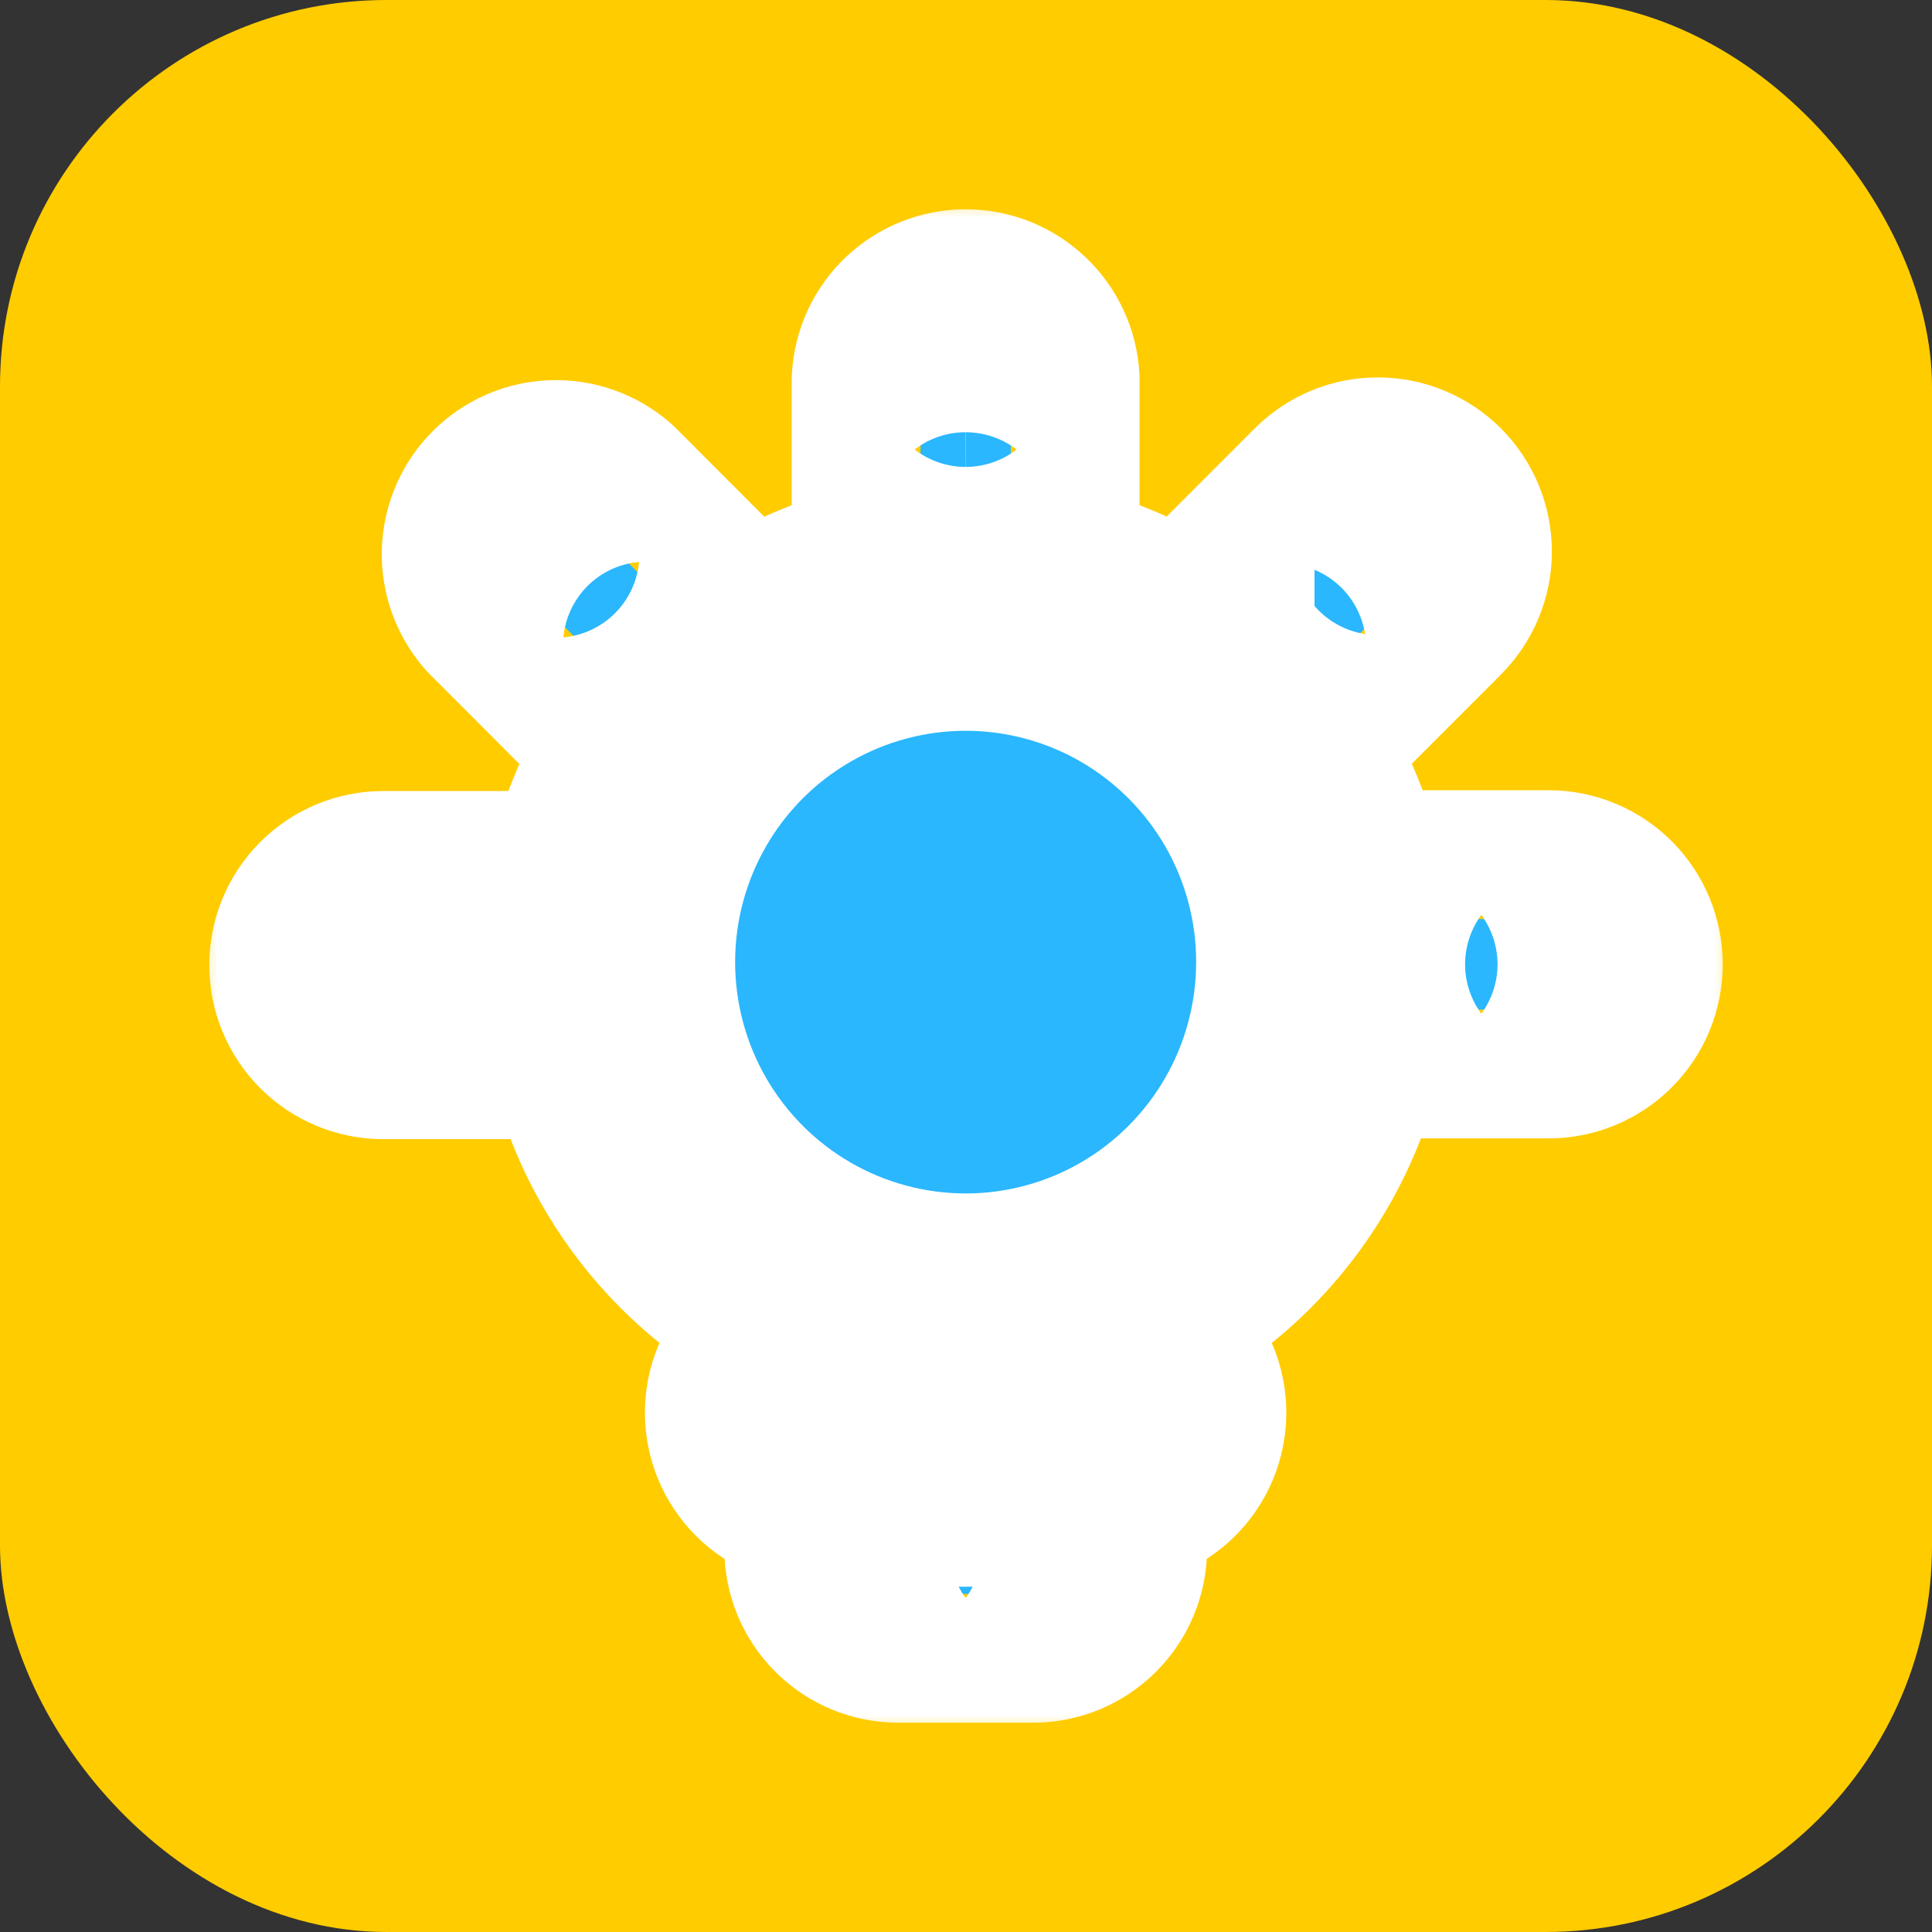
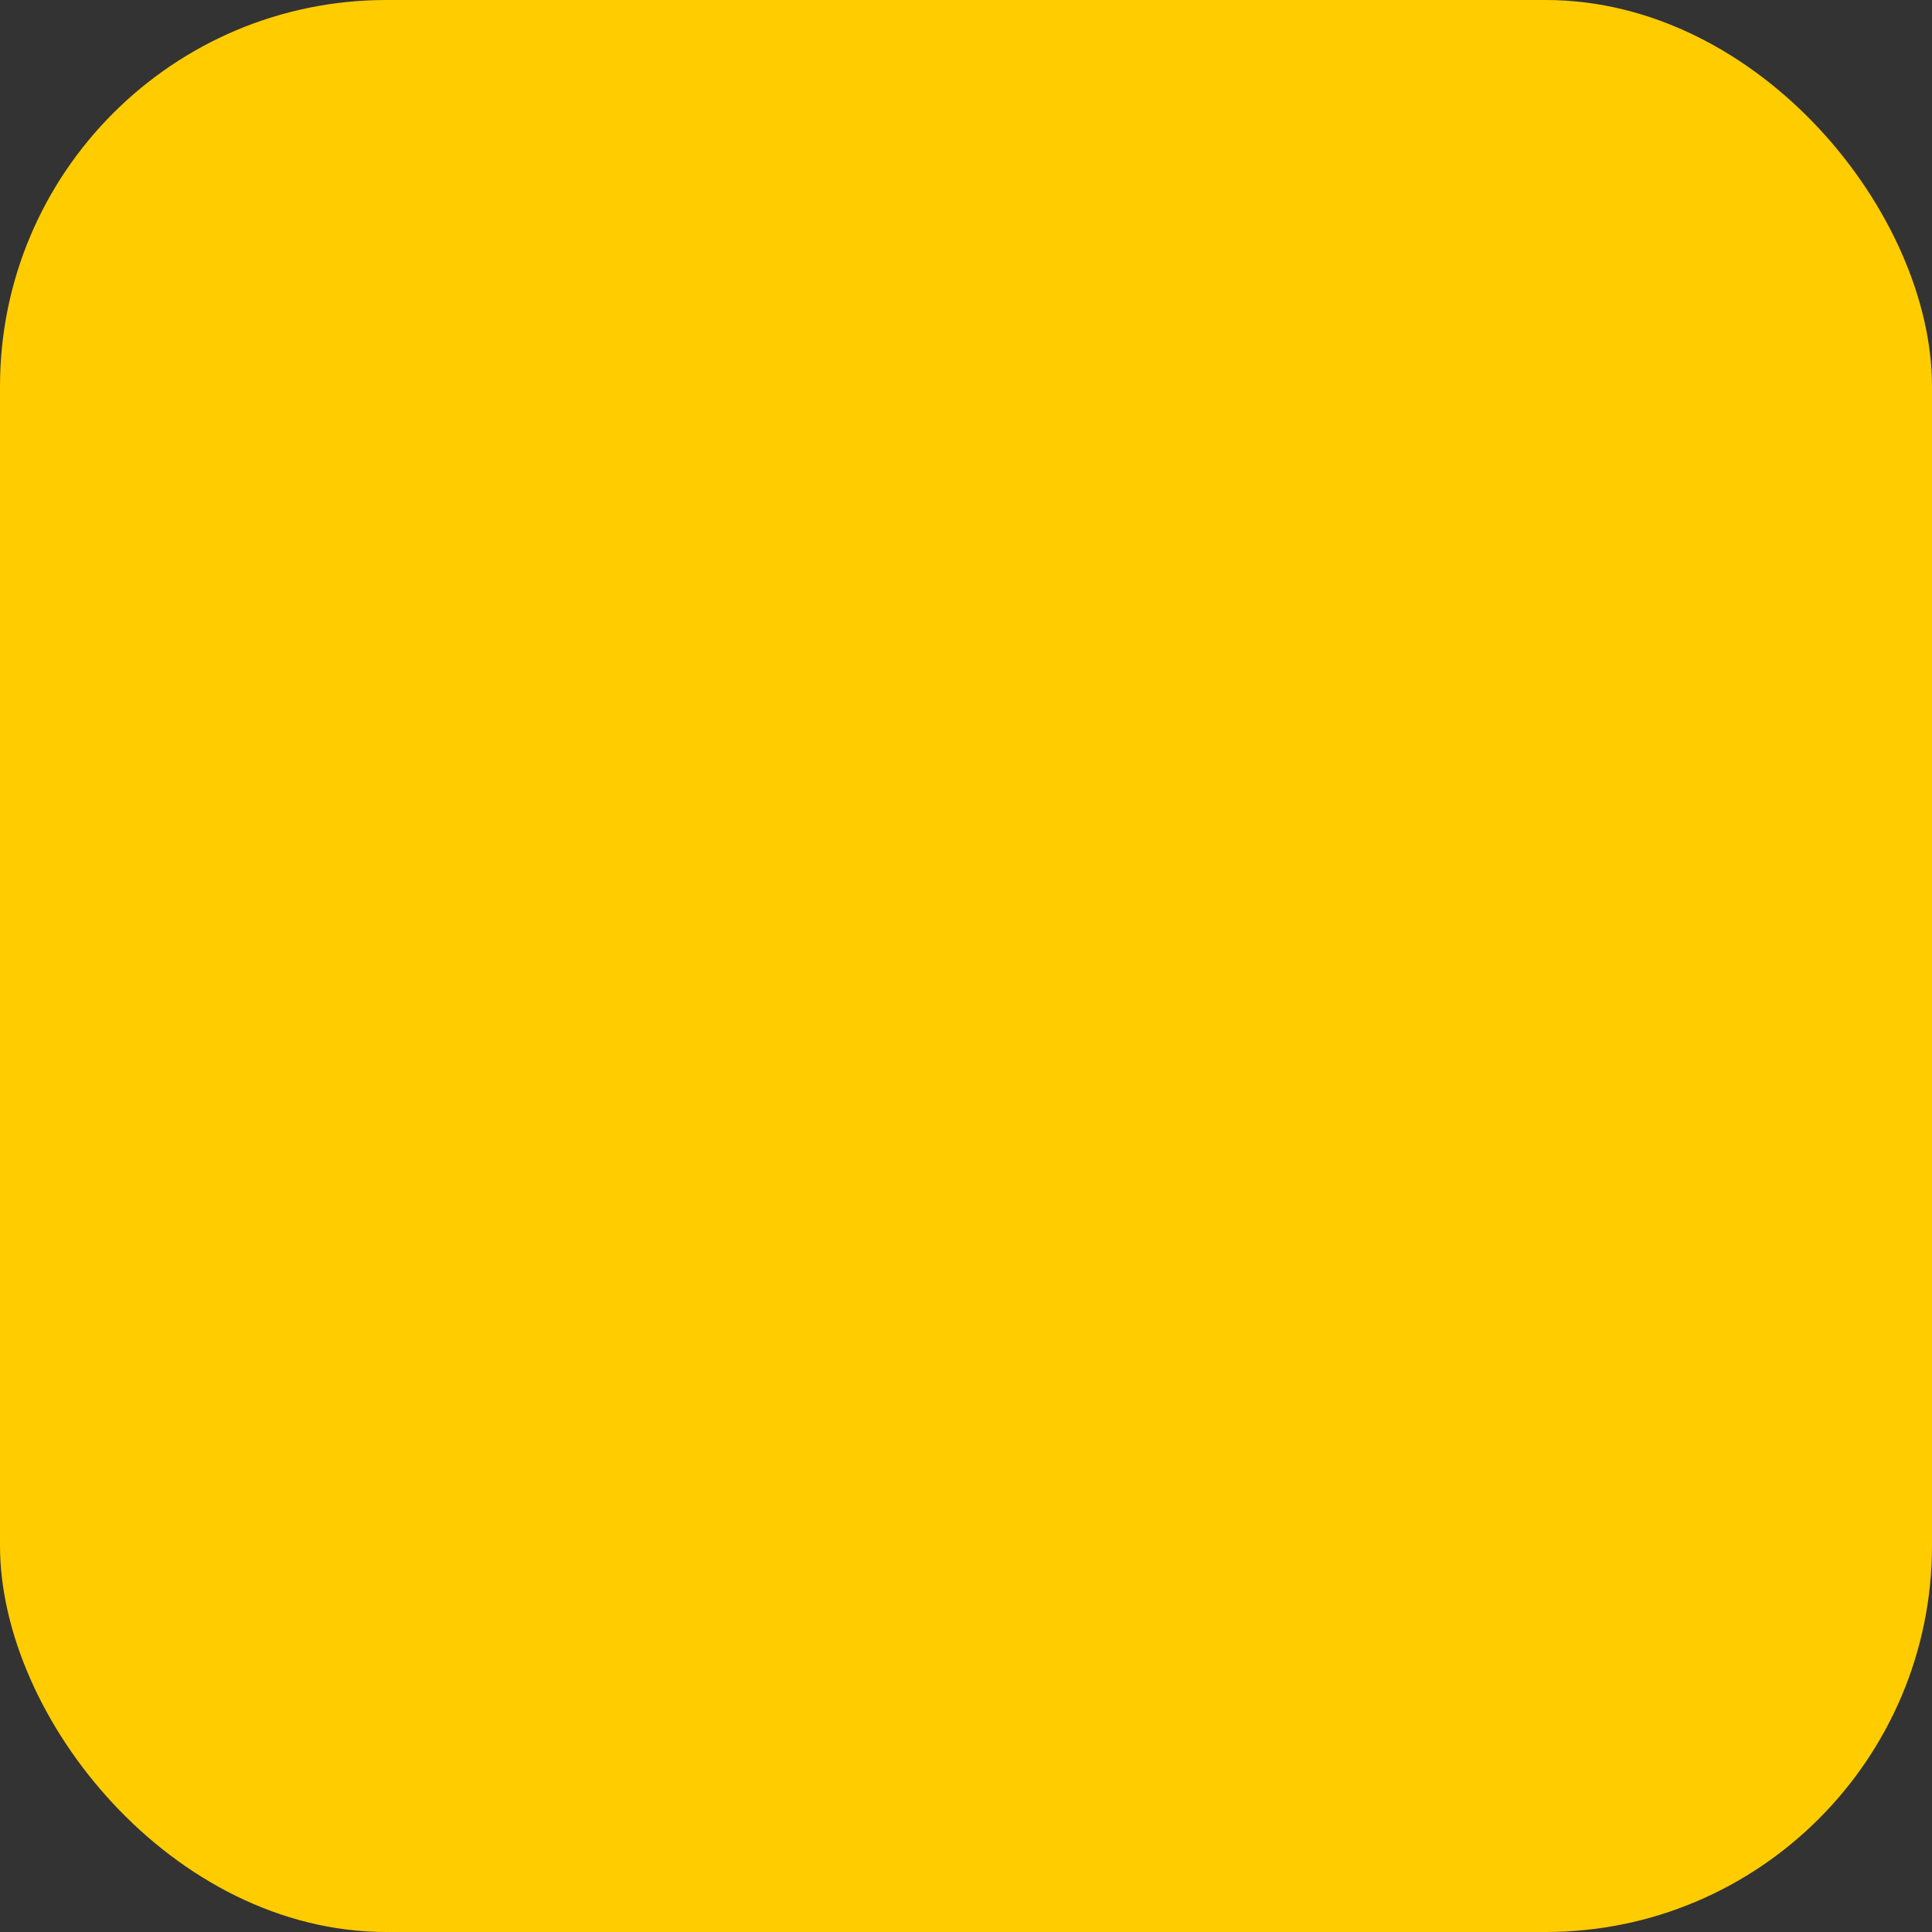
<svg xmlns="http://www.w3.org/2000/svg" width="40" height="40" viewBox="0 0 40 40" fill="none">
  <rect x="0" y="0" width="40" height="40" fill="#333333" stroke="none" />
  <rect width="40" height="40" rx="8" fill="#FFCC00" />
  <mask id="path-2-outside-1_891_15169" maskUnits="userSpaceOnUse" x="4" y="4" width="32" height="32" fill="black">
-     <rect fill="white" x="4" y="4" width="32" height="32" />
-     <path d="M12.553 19.919C12.553 17.256 13.971 14.793 16.274 13.462C17.404 12.808 18.687 12.463 19.994 12.463C21.3 12.463 22.583 12.808 23.713 13.462C24.845 14.118 25.784 15.059 26.436 16.193C27.089 17.326 27.433 18.611 27.432 19.919C27.432 22.582 26.014 25.044 23.713 26.377C22.583 27.031 21.3 27.376 19.994 27.376C18.687 27.376 17.404 27.031 16.274 26.377C15.142 25.722 14.203 24.78 13.55 23.647C12.896 22.513 12.553 21.228 12.553 19.919ZM21.388 31.125C21.636 31.125 21.875 31.224 22.05 31.4C22.226 31.576 22.325 31.814 22.325 32.063C22.325 32.311 22.226 32.55 22.05 32.725C21.875 32.901 21.636 33 21.388 33H18.599C18.351 33 18.112 32.901 17.937 32.725C17.761 32.55 17.663 32.311 17.663 32.063C17.663 31.814 17.761 31.576 17.937 31.4C18.112 31.224 18.351 31.125 18.599 31.125H21.388ZM19.993 11.615C19.87 11.615 19.748 11.591 19.634 11.544C19.521 11.497 19.418 11.428 19.331 11.341C19.244 11.254 19.175 11.15 19.128 11.037C19.081 10.923 19.058 10.801 19.058 10.678V7.882C19.072 7.644 19.176 7.419 19.35 7.255C19.524 7.091 19.754 7 19.993 7C20.232 7 20.461 7.091 20.635 7.255C20.809 7.419 20.914 7.644 20.928 7.882V10.678C20.928 10.926 20.829 11.164 20.654 11.34C20.479 11.516 20.241 11.615 19.993 11.615ZM12.776 14.069L10.802 12.092C10.646 11.913 10.564 11.681 10.572 11.444C10.58 11.206 10.677 10.98 10.845 10.812C11.013 10.644 11.238 10.546 11.475 10.537C11.713 10.528 11.944 10.61 12.124 10.766L14.098 12.745C14.252 12.924 14.332 13.155 14.323 13.391C14.313 13.627 14.216 13.851 14.049 14.019C13.882 14.186 13.658 14.284 13.422 14.293C13.186 14.303 12.956 14.223 12.776 14.069ZM10.725 19.044C10.974 19.044 11.212 19.143 11.388 19.319C11.563 19.494 11.662 19.733 11.662 19.981C11.662 20.23 11.563 20.468 11.388 20.644C11.212 20.82 10.974 20.919 10.725 20.919H7.937C7.688 20.919 7.45 20.82 7.274 20.644C7.099 20.468 7 20.23 7 19.981C7 19.733 7.099 19.494 7.274 19.319C7.45 19.143 7.688 19.044 7.937 19.044H10.727H10.725ZM32.063 19.028C32.186 19.028 32.308 19.052 32.422 19.099C32.535 19.146 32.639 19.215 32.726 19.302C32.813 19.389 32.882 19.493 32.929 19.606C32.976 19.72 33 19.842 33 19.965C33 20.088 32.976 20.21 32.929 20.324C32.882 20.438 32.813 20.541 32.726 20.628C32.639 20.715 32.535 20.784 32.422 20.831C32.308 20.878 32.186 20.902 32.063 20.902H29.275C29.152 20.902 29.03 20.878 28.916 20.831C28.802 20.784 28.699 20.715 28.612 20.628C28.525 20.541 28.456 20.438 28.409 20.324C28.362 20.21 28.338 20.088 28.338 19.965C28.338 19.842 28.362 19.72 28.409 19.606C28.456 19.493 28.525 19.389 28.612 19.302C28.699 19.215 28.802 19.146 28.916 19.099C29.03 19.052 29.152 19.028 29.275 19.028H32.063ZM27.214 14.056C27.038 14.232 26.8 14.331 26.552 14.33C26.303 14.33 26.065 14.231 25.89 14.055C25.714 13.88 25.616 13.641 25.616 13.393C25.616 13.144 25.715 12.906 25.891 12.73L27.865 10.754C27.952 10.667 28.055 10.598 28.169 10.551C28.282 10.504 28.404 10.48 28.527 10.48C28.65 10.48 28.772 10.505 28.886 10.552C28.999 10.599 29.102 10.668 29.189 10.755C29.276 10.842 29.345 10.946 29.392 11.059C29.439 11.173 29.463 11.295 29.463 11.418C29.463 11.541 29.439 11.663 29.392 11.777C29.344 11.89 29.275 11.994 29.188 12.081L27.216 14.056H27.214ZM23.029 28.31C23.277 28.31 23.515 28.409 23.691 28.585C23.867 28.76 23.965 28.999 23.965 29.247C23.965 29.496 23.867 29.734 23.691 29.91C23.515 30.086 23.277 30.185 23.029 30.185H16.955C16.707 30.185 16.468 30.086 16.293 29.91C16.117 29.734 16.018 29.496 16.018 29.247C16.018 28.999 16.117 28.76 16.293 28.585C16.468 28.409 16.707 28.31 16.955 28.31H23.03H23.029Z" />
-   </mask>
-   <path d="M12.553 19.919C12.553 17.256 13.971 14.793 16.274 13.462C17.404 12.808 18.687 12.463 19.994 12.463C21.3 12.463 22.583 12.808 23.713 13.462C24.845 14.118 25.784 15.059 26.436 16.193C27.089 17.326 27.433 18.611 27.432 19.919C27.432 22.582 26.014 25.044 23.713 26.377C22.583 27.031 21.3 27.376 19.994 27.376C18.687 27.376 17.404 27.031 16.274 26.377C15.142 25.722 14.203 24.78 13.55 23.647C12.896 22.513 12.553 21.228 12.553 19.919ZM21.388 31.125C21.636 31.125 21.875 31.224 22.05 31.4C22.226 31.576 22.325 31.814 22.325 32.063C22.325 32.311 22.226 32.55 22.05 32.725C21.875 32.901 21.636 33 21.388 33H18.599C18.351 33 18.112 32.901 17.937 32.725C17.761 32.55 17.663 32.311 17.663 32.063C17.663 31.814 17.761 31.576 17.937 31.4C18.112 31.224 18.351 31.125 18.599 31.125H21.388ZM19.993 11.615C19.87 11.615 19.748 11.591 19.634 11.544C19.521 11.497 19.418 11.428 19.331 11.341C19.244 11.254 19.175 11.15 19.128 11.037C19.081 10.923 19.058 10.801 19.058 10.678V7.882C19.072 7.644 19.176 7.419 19.35 7.255C19.524 7.091 19.754 7 19.993 7C20.232 7 20.461 7.091 20.635 7.255C20.809 7.419 20.914 7.644 20.928 7.882V10.678C20.928 10.926 20.829 11.164 20.654 11.34C20.479 11.516 20.241 11.615 19.993 11.615ZM12.776 14.069L10.802 12.092C10.646 11.913 10.564 11.681 10.572 11.444C10.58 11.206 10.677 10.98 10.845 10.812C11.013 10.644 11.238 10.546 11.475 10.537C11.713 10.528 11.944 10.61 12.124 10.766L14.098 12.745C14.252 12.924 14.332 13.155 14.323 13.391C14.313 13.627 14.216 13.851 14.049 14.019C13.882 14.186 13.658 14.284 13.422 14.293C13.186 14.303 12.956 14.223 12.776 14.069ZM10.725 19.044C10.974 19.044 11.212 19.143 11.388 19.319C11.563 19.494 11.662 19.733 11.662 19.981C11.662 20.23 11.563 20.468 11.388 20.644C11.212 20.82 10.974 20.919 10.725 20.919H7.937C7.688 20.919 7.45 20.82 7.274 20.644C7.099 20.468 7 20.23 7 19.981C7 19.733 7.099 19.494 7.274 19.319C7.45 19.143 7.688 19.044 7.937 19.044H10.727H10.725ZM32.063 19.028C32.186 19.028 32.308 19.052 32.422 19.099C32.535 19.146 32.639 19.215 32.726 19.302C32.813 19.389 32.882 19.493 32.929 19.606C32.976 19.72 33 19.842 33 19.965C33 20.088 32.976 20.21 32.929 20.324C32.882 20.438 32.813 20.541 32.726 20.628C32.639 20.715 32.535 20.784 32.422 20.831C32.308 20.878 32.186 20.902 32.063 20.902H29.275C29.152 20.902 29.03 20.878 28.916 20.831C28.802 20.784 28.699 20.715 28.612 20.628C28.525 20.541 28.456 20.438 28.409 20.324C28.362 20.21 28.338 20.088 28.338 19.965C28.338 19.842 28.362 19.72 28.409 19.606C28.456 19.493 28.525 19.389 28.612 19.302C28.699 19.215 28.802 19.146 28.916 19.099C29.03 19.052 29.152 19.028 29.275 19.028H32.063ZM27.214 14.056C27.038 14.232 26.8 14.331 26.552 14.33C26.303 14.33 26.065 14.231 25.89 14.055C25.714 13.88 25.616 13.641 25.616 13.393C25.616 13.144 25.715 12.906 25.891 12.73L27.865 10.754C27.952 10.667 28.055 10.598 28.169 10.551C28.282 10.504 28.404 10.48 28.527 10.48C28.65 10.48 28.772 10.505 28.886 10.552C28.999 10.599 29.102 10.668 29.189 10.755C29.276 10.842 29.345 10.946 29.392 11.059C29.439 11.173 29.463 11.295 29.463 11.418C29.463 11.541 29.439 11.663 29.392 11.777C29.344 11.89 29.275 11.994 29.188 12.081L27.216 14.056H27.214ZM23.029 28.31C23.277 28.31 23.515 28.409 23.691 28.585C23.867 28.76 23.965 28.999 23.965 29.247C23.965 29.496 23.867 29.734 23.691 29.91C23.515 30.086 23.277 30.185 23.029 30.185H16.955C16.707 30.185 16.468 30.086 16.293 29.91C16.117 29.734 16.018 29.496 16.018 29.247C16.018 28.999 16.117 28.76 16.293 28.585C16.468 28.409 16.707 28.31 16.955 28.31H23.03H23.029Z" fill="#2AB7FE" />
+     </mask>
  <path d="M12.553 19.919L15.22 19.92V19.919H12.553ZM16.274 13.462L17.608 15.771L17.61 15.77L16.274 13.462ZM23.713 13.462L25.05 11.155L25.049 11.154L23.713 13.462ZM27.432 19.919L24.765 19.919V19.919H27.432ZM23.713 26.377L25.049 28.685L25.05 28.684L23.713 26.377ZM16.274 26.377L14.938 28.685L14.938 28.685L16.274 26.377ZM19.993 11.615L19.993 14.282L19.997 14.282L19.993 11.615ZM19.058 10.678L21.724 10.682V10.678H19.058ZM19.058 7.882L16.396 7.725C16.392 7.777 16.391 7.83 16.391 7.882H19.058ZM20.928 7.882H23.594C23.594 7.83 23.593 7.777 23.59 7.725L20.928 7.882ZM20.928 10.678H18.261V10.678L20.928 10.678ZM12.776 14.069L10.889 15.953C10.939 16.003 10.991 16.051 11.044 16.097L12.776 14.069ZM10.802 12.092L8.79 13.843C8.83 13.889 8.872 13.933 8.915 13.976L10.802 12.092ZM12.124 10.766L14.012 8.882C13.966 8.837 13.92 8.793 13.871 8.751L12.124 10.766ZM14.098 12.745L16.125 11.012C16.081 10.96 16.034 10.91 15.986 10.861L14.098 12.745ZM10.725 16.377C9.253 16.377 8.059 17.571 8.059 19.044C8.059 20.517 9.253 21.711 10.725 21.711V16.377ZM11.662 19.981H8.995H11.662ZM7.937 20.919L7.937 23.585H7.937V20.919ZM7.937 19.044V16.377H7.937L7.937 19.044ZM10.727 21.711C12.2 21.711 13.394 20.517 13.394 19.044C13.394 17.571 12.2 16.377 10.727 16.377V21.711ZM32.063 19.028V21.694V19.028ZM33 19.965H35.667H33ZM32.063 20.902V18.236V20.902ZM29.275 20.902V18.236V20.902ZM28.338 19.965H25.671H28.338ZM29.275 19.028V21.694V19.028ZM27.214 14.056V11.39C26.507 11.39 25.829 11.67 25.329 12.17L27.214 14.056ZM25.891 12.73L27.776 14.616L27.777 14.615L25.891 12.73ZM27.865 10.754L25.98 8.868L25.978 8.869L27.865 10.754ZM29.188 12.081L27.303 10.195L27.301 10.197L29.188 12.081ZM27.216 14.056V16.723C27.924 16.723 28.603 16.441 29.103 15.94L27.216 14.056ZM23.029 25.643C21.556 25.643 20.362 26.837 20.362 28.31C20.362 29.783 21.556 30.977 23.029 30.977V25.643ZM16.955 30.185V27.518V30.185ZM23.03 30.977C24.503 30.977 25.697 29.783 25.697 28.31C25.697 26.837 24.503 25.643 23.03 25.643V30.977ZM15.22 19.919C15.22 18.205 16.132 16.624 17.608 15.771L14.939 11.154C11.81 12.963 9.887 16.306 9.887 19.919H15.22ZM17.61 15.77C18.334 15.351 19.157 15.13 19.994 15.13V9.797C18.218 9.797 16.474 10.265 14.938 11.154L17.61 15.77ZM19.994 15.13C20.83 15.13 21.653 15.351 22.377 15.77L25.049 11.154C23.513 10.265 21.769 9.797 19.994 9.797V15.13ZM22.377 15.77C23.103 16.191 23.706 16.795 24.126 17.523L28.747 14.862C27.861 13.323 26.586 12.045 25.05 11.155L22.377 15.77ZM24.126 17.523C24.545 18.252 24.766 19.078 24.765 19.919L30.099 19.92C30.099 18.145 29.633 16.4 28.747 14.862L24.126 17.523ZM24.765 19.919C24.765 21.632 23.853 23.214 22.377 24.069L25.05 28.684C28.175 26.874 30.099 23.532 30.099 19.919H24.765ZM22.377 24.069C21.653 24.488 20.83 24.709 19.994 24.709V30.042C21.769 30.042 23.513 29.574 25.049 28.685L22.377 24.069ZM19.994 24.709C19.157 24.709 18.334 24.488 17.61 24.069L14.938 28.685C16.474 29.574 18.218 30.042 19.994 30.042V24.709ZM17.61 24.069C16.883 23.648 16.28 23.044 15.86 22.315L11.239 24.978C12.126 26.517 13.401 27.795 14.938 28.685L17.61 24.069ZM15.86 22.315C15.441 21.587 15.22 20.761 15.22 19.92L9.887 19.919C9.886 21.695 10.352 23.439 11.239 24.978L15.86 22.315ZM21.388 33.792C20.928 33.792 20.488 33.609 20.164 33.285L23.936 29.515C23.261 28.839 22.344 28.459 21.388 28.459V33.792ZM20.164 33.285C19.84 32.96 19.658 32.521 19.658 32.063H24.991C24.991 31.108 24.612 30.191 23.936 29.515L20.164 33.285ZM19.658 32.063C19.658 31.605 19.84 31.165 20.164 30.84L23.936 34.61C24.612 33.934 24.991 33.018 24.991 32.063H19.658ZM20.164 30.84C20.488 30.516 20.928 30.333 21.388 30.333V35.667C22.344 35.667 23.261 35.286 23.936 34.61L20.164 30.84ZM21.388 30.333H18.599V35.667H21.388V30.333ZM18.599 30.333C19.059 30.333 19.499 30.516 19.823 30.84L16.05 34.61C16.726 35.286 17.643 35.667 18.599 35.667V30.333ZM19.823 30.84C20.147 31.165 20.329 31.605 20.329 32.063H14.996C14.996 33.018 15.375 33.934 16.05 34.61L19.823 30.84ZM20.329 32.063C20.329 32.521 20.147 32.96 19.823 33.285L16.05 29.515C15.375 30.191 14.996 31.108 14.996 32.063H20.329ZM19.823 33.285C19.499 33.609 19.059 33.792 18.599 33.792V28.459C17.643 28.459 16.726 28.839 16.05 29.515L19.823 33.285ZM18.599 33.792H21.388V28.459H18.599V33.792ZM19.993 8.949C20.221 8.949 20.446 8.994 20.657 9.081L18.612 14.007C19.05 14.188 19.519 14.282 19.993 14.282L19.993 8.949ZM20.657 9.081C20.867 9.168 21.058 9.296 21.219 9.457L17.443 13.224C17.777 13.559 18.175 13.825 18.612 14.007L20.657 9.081ZM21.219 9.457C21.38 9.618 21.507 9.81 21.594 10.02L16.663 12.053C16.844 12.491 17.109 12.889 17.443 13.224L21.219 9.457ZM21.594 10.02C21.68 10.23 21.725 10.455 21.724 10.682L16.391 10.673C16.39 11.147 16.483 11.616 16.663 12.053L21.594 10.02ZM21.724 10.678V7.882H16.391V10.678H21.724ZM21.72 8.039C21.694 8.479 21.501 8.892 21.18 9.195L17.52 5.316C16.852 5.946 16.45 6.808 16.396 7.725L21.72 8.039ZM21.18 9.195C20.859 9.498 20.434 9.667 19.993 9.667V4.333C19.073 4.333 18.189 4.685 17.52 5.316L21.18 9.195ZM19.993 9.667C19.551 9.667 19.126 9.498 18.805 9.195L22.465 5.316C21.797 4.685 20.912 4.333 19.993 4.333V9.667ZM18.805 9.195C18.484 8.892 18.292 8.479 18.266 8.039L23.59 7.725C23.536 6.808 23.134 5.946 22.465 5.316L18.805 9.195ZM18.261 7.882V10.678H23.594V7.882H18.261ZM18.261 10.678C18.261 10.22 18.442 9.781 18.766 9.457L22.542 13.223C23.216 12.547 23.594 11.632 23.594 10.678L18.261 10.678ZM18.766 9.457C19.09 9.132 19.529 8.949 19.988 8.949L19.997 14.282C20.953 14.28 21.868 13.899 22.542 13.223L18.766 9.457ZM14.663 12.185L12.689 10.208L8.915 13.976L10.889 15.953L14.663 12.185ZM12.813 10.341C13.1 10.671 13.252 11.097 13.237 11.534L7.906 11.354C7.876 12.265 8.191 13.155 8.79 13.843L12.813 10.341ZM13.237 11.534C13.222 11.97 13.043 12.385 12.734 12.695L8.956 8.93C8.312 9.576 7.937 10.442 7.906 11.354L13.237 11.534ZM12.734 12.695C12.425 13.005 12.01 13.186 11.572 13.202L11.379 7.872C10.466 7.905 9.601 8.283 8.956 8.93L12.734 12.695ZM11.572 13.202C11.134 13.218 10.707 13.067 10.377 12.78L13.871 8.751C13.182 8.153 12.291 7.839 11.379 7.872L11.572 13.202ZM10.236 12.649L12.21 14.628L15.986 10.861L14.012 8.882L10.236 12.649ZM12.071 14.477C11.789 14.147 11.641 13.722 11.658 13.289L16.987 13.494C17.022 12.588 16.715 11.701 16.125 11.012L12.071 14.477ZM11.658 13.289C11.675 12.855 11.854 12.443 12.161 12.135L15.936 15.902C16.577 15.26 16.952 14.4 16.987 13.494L11.658 13.289ZM12.161 12.135C12.469 11.827 12.881 11.646 13.316 11.629L13.528 16.958C14.436 16.922 15.295 16.545 15.936 15.902L12.161 12.135ZM13.316 11.629C13.752 11.611 14.177 11.759 14.508 12.041L11.044 16.097C11.734 16.686 12.621 16.994 13.528 16.958L13.316 11.629ZM10.725 21.711C10.266 21.711 9.826 21.528 9.501 21.203L13.274 17.434C12.598 16.758 11.682 16.377 10.725 16.377V21.711ZM9.501 21.203C9.177 20.879 8.995 20.439 8.995 19.981H14.329C14.329 19.026 13.95 18.11 13.274 17.434L9.501 21.203ZM8.995 19.981C8.995 19.523 9.177 19.084 9.501 18.759L13.274 22.529C13.95 21.853 14.329 20.937 14.329 19.981H8.995ZM9.501 18.759C9.826 18.435 10.266 18.252 10.725 18.252V23.585C11.682 23.585 12.598 23.205 13.274 22.529L9.501 18.759ZM10.725 18.252H7.937V23.585H10.725V18.252ZM7.937 18.252C8.396 18.252 8.836 18.435 9.161 18.759L5.388 22.529C6.064 23.205 6.98 23.585 7.937 23.585L7.937 18.252ZM9.161 18.759C9.485 19.084 9.667 19.523 9.667 19.981H4.333C4.333 20.936 4.712 21.853 5.388 22.529L9.161 18.759ZM9.667 19.981C9.667 20.439 9.485 20.879 9.161 21.203L5.388 17.434C4.712 18.11 4.333 19.026 4.333 19.981H9.667ZM9.161 21.203C8.836 21.528 8.396 21.711 7.937 21.711L7.937 16.377C6.98 16.377 6.064 16.758 5.388 17.434L9.161 21.203ZM7.937 21.711H10.727V16.377H7.937V21.711ZM10.727 16.377H10.725V21.711H10.727V16.377ZM32.063 21.694C31.836 21.694 31.611 21.65 31.401 21.562L33.443 16.636C33.006 16.454 32.537 16.361 32.063 16.361V21.694ZM31.401 21.562C31.191 21.475 31 21.348 30.839 21.187L34.612 17.417C34.278 17.083 33.88 16.817 33.443 16.636L31.401 21.562ZM30.839 21.187C30.679 21.026 30.552 20.836 30.465 20.626L35.393 18.587C35.212 18.149 34.947 17.752 34.612 17.417L30.839 21.187ZM30.465 20.626C30.378 20.417 30.333 20.192 30.333 19.965H35.667C35.667 19.492 35.574 19.024 35.393 18.587L30.465 20.626ZM30.333 19.965C30.333 19.738 30.378 19.514 30.465 19.304L35.393 21.344C35.574 20.907 35.667 20.438 35.667 19.965H30.333ZM30.465 19.304C30.552 19.094 30.679 18.904 30.839 18.743L34.612 22.513C34.947 22.178 35.212 21.781 35.393 21.344L30.465 19.304ZM30.839 18.743C31 18.582 31.191 18.455 31.401 18.368L33.443 23.294C33.88 23.113 34.278 22.848 34.612 22.513L30.839 18.743ZM31.401 18.368C31.611 18.281 31.836 18.236 32.063 18.236V23.569C32.537 23.569 33.006 23.476 33.443 23.294L31.401 18.368ZM32.063 18.236H29.275V23.569H32.063V18.236ZM29.275 18.236C29.502 18.236 29.727 18.281 29.937 18.368L27.895 23.294C28.332 23.476 28.801 23.569 29.275 23.569V18.236ZM29.937 18.368C30.147 18.455 30.338 18.582 30.499 18.743L26.726 22.513C27.06 22.848 27.458 23.113 27.895 23.294L29.937 18.368ZM30.499 18.743C30.659 18.904 30.786 19.094 30.873 19.304L25.945 21.344C26.126 21.781 26.391 22.178 26.726 22.513L30.499 18.743ZM30.873 19.304C30.96 19.514 31.005 19.738 31.005 19.965H25.671C25.671 20.438 25.764 20.907 25.945 21.344L30.873 19.304ZM31.005 19.965C31.005 20.192 30.96 20.416 30.873 20.626L25.945 18.587C25.764 19.024 25.671 19.492 25.671 19.965H31.005ZM30.873 20.626C30.786 20.836 30.659 21.026 30.499 21.187L26.726 17.417C26.391 17.752 26.126 18.149 25.945 18.587L30.873 20.626ZM30.499 21.187C30.338 21.348 30.147 21.475 29.937 21.562L27.895 16.636C27.458 16.817 27.06 17.083 26.726 17.417L30.499 21.187ZM29.937 21.562C29.727 21.65 29.502 21.694 29.275 21.694V16.361C28.801 16.361 28.332 16.454 27.895 16.636L29.937 21.562ZM29.275 21.694H32.063V16.361H29.275V21.694ZM25.329 12.17C25.654 11.846 26.094 11.663 26.553 11.664L26.55 16.997C27.506 16.998 28.423 16.618 29.099 15.942L25.329 12.17ZM26.553 11.664C27.013 11.664 27.453 11.847 27.777 12.172L24.002 15.939C24.677 16.616 25.594 16.996 26.55 16.997L26.553 11.664ZM27.777 12.172C28.101 12.496 28.283 12.936 28.283 13.394L22.949 13.391C22.949 14.346 23.327 15.263 24.002 15.939L27.777 12.172ZM28.283 13.394C28.282 13.852 28.1 14.292 27.776 14.616L24.005 10.844C23.329 11.52 22.95 12.436 22.949 13.391L28.283 13.394ZM27.777 14.615L29.751 12.639L25.978 8.869L24.004 10.845L27.777 14.615ZM29.75 12.64C29.589 12.801 29.398 12.928 29.188 13.015L27.149 8.087C26.712 8.268 26.314 8.534 25.98 8.868L29.75 12.64ZM29.188 13.015C28.978 13.102 28.753 13.147 28.526 13.147L28.529 7.814C28.055 7.813 27.587 7.906 27.149 8.087L29.188 13.015ZM28.526 13.147C28.298 13.147 28.073 13.102 27.863 13.015L29.908 8.089C29.471 7.908 29.002 7.814 28.529 7.814L28.526 13.147ZM27.863 13.015C27.653 12.927 27.462 12.8 27.302 12.639L31.077 8.871C30.742 8.536 30.345 8.271 29.908 8.089L27.863 13.015ZM27.302 12.639C27.141 12.478 27.014 12.287 26.927 12.078L31.857 10.041C31.676 9.604 31.411 9.206 31.077 8.871L27.302 12.639ZM26.927 12.078C26.841 11.868 26.796 11.643 26.796 11.416L32.13 11.42C32.13 10.947 32.037 10.478 31.857 10.041L26.927 12.078ZM26.796 11.416C26.797 11.19 26.841 10.965 26.928 10.755L31.855 12.798C32.036 12.361 32.13 11.893 32.13 11.42L26.796 11.416ZM26.928 10.755C27.015 10.546 27.142 10.355 27.303 10.195L31.073 13.967C31.408 13.632 31.674 13.235 31.855 12.798L26.928 10.755ZM27.301 10.197L25.329 12.172L29.103 15.94L31.076 13.965L27.301 10.197ZM27.216 11.39H27.214V16.723H27.216V11.39ZM23.029 30.977C22.569 30.977 22.129 30.794 21.805 30.47L25.577 26.7C24.902 26.024 23.985 25.643 23.029 25.643V30.977ZM21.805 30.47C21.48 30.145 21.299 29.705 21.299 29.247H26.632C26.632 28.292 26.253 27.376 25.577 26.7L21.805 30.47ZM21.299 29.247C21.299 28.789 21.48 28.35 21.805 28.025L25.577 31.795C26.253 31.119 26.632 30.203 26.632 29.247H21.299ZM21.805 28.025C22.129 27.701 22.569 27.518 23.029 27.518V32.851C23.985 32.851 24.902 32.471 25.577 31.795L21.805 28.025ZM23.029 27.518H16.955V32.851H23.029V27.518ZM16.955 27.518C17.415 27.518 17.855 27.701 18.179 28.025L14.406 31.795C15.082 32.471 15.999 32.851 16.955 32.851V27.518ZM18.179 28.025C18.503 28.35 18.685 28.789 18.685 29.247H13.352C13.352 30.203 13.731 31.119 14.406 31.795L18.179 28.025ZM18.685 29.247C18.685 29.705 18.503 30.145 18.179 30.47L14.406 26.7C13.731 27.376 13.352 28.292 13.352 29.247H18.685ZM18.179 30.47C17.855 30.794 17.415 30.977 16.955 30.977V25.643C15.999 25.643 15.082 26.024 14.406 26.7L18.179 30.47ZM16.955 30.977H23.03V25.643H16.955V30.977ZM23.03 25.643H23.029V30.977H23.03V25.643Z" fill="white" mask="url(#path-2-outside-1_891_15169)" />
</svg>